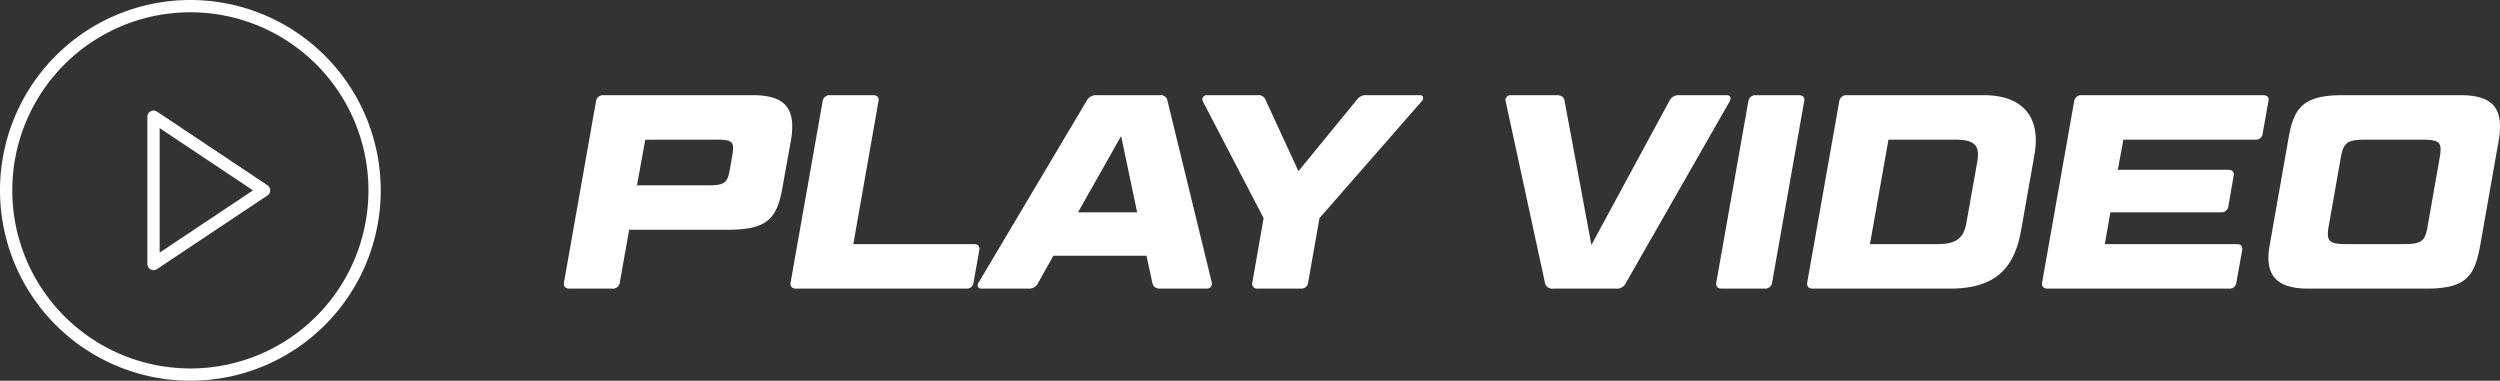
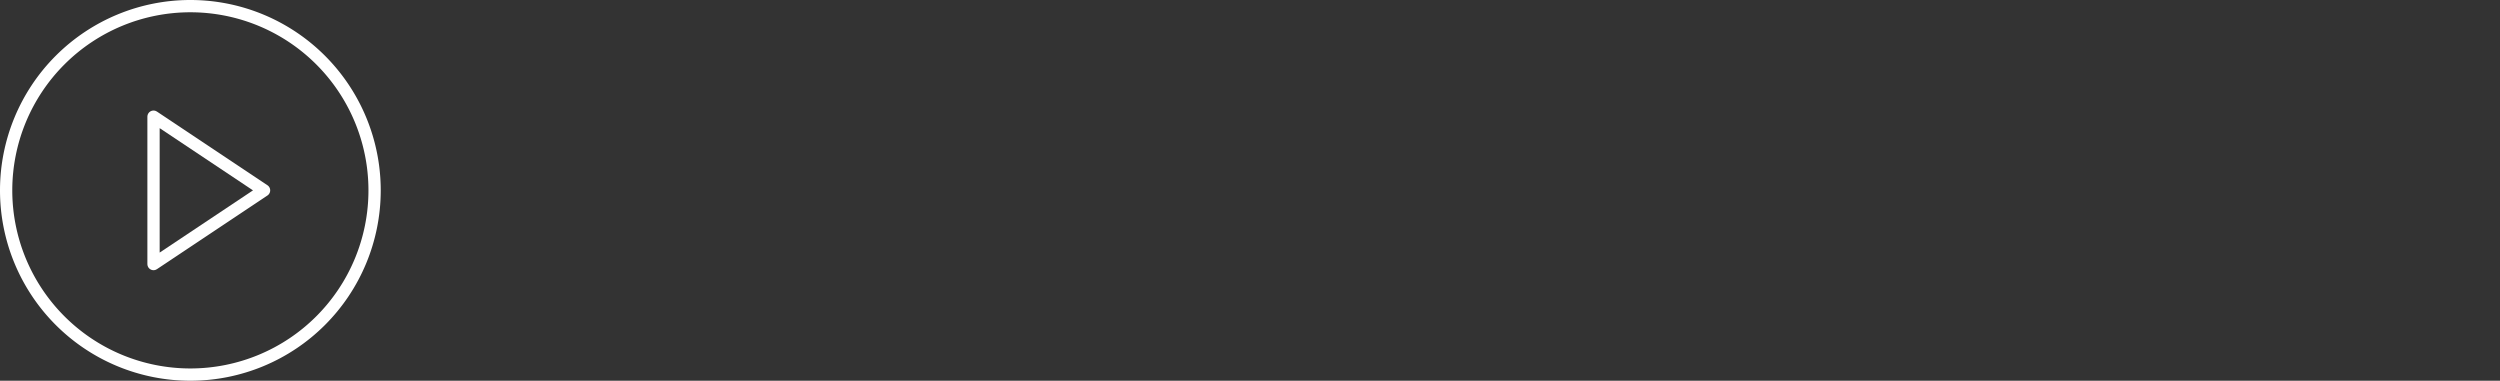
<svg xmlns="http://www.w3.org/2000/svg" width="407.108" height="62" viewBox="0 0 407.108 62">
  <rect x="0" y="0" width="407.108" height="62" fill="#333333" stroke="none" />
  <g id="Group_15942" data-name="Group 15942" transform="translate(-456 -2519)">
    <g id="Icon_feather-play-circle" data-name="Icon feather-play-circle" transform="translate(454 2517)">
      <path id="Path_6248" data-name="Path 6248" d="M63,33A30,30,0,1,1,33,3,30,30,0,0,1,63,33Z" fill="none" stroke="#fff" stroke-linecap="round" stroke-linejoin="round" stroke-width="2" />
      <path id="Path_6249" data-name="Path 6249" d="M15,12,33,24,15,36Z" transform="translate(12 9)" fill="none" stroke="#fff" stroke-linecap="round" stroke-linejoin="round" stroke-width="2" />
    </g>
-     <path id="Path_7341" data-name="Path 7341" d="M-120.173-24.3a12.194,12.194,0,0,0,.18-2.115c0-3.555-1.98-5.085-6.435-5.085h-24.3a1.143,1.143,0,0,0-1.215.99l-5.22,29.52c-.09.63.225.99.9.99h6.975a1.115,1.115,0,0,0,1.215-.99l1.53-8.6H-130.3c6.615,0,7.92-2.16,8.775-7.2Zm-12.1.045c2.025,0,2.655.225,2.655,1.35a7.078,7.078,0,0,1-.135,1.215l-.4,2.3c-.36,2.16-.855,2.565-3.465,2.565h-11.655l1.35-7.425Zm26.325-6.255c.135-.63-.225-.99-.9-.99h-6.975a1.143,1.143,0,0,0-1.215.99l-5.22,29.52c-.09.63.225.99.9.99h27.72a1.073,1.073,0,0,0,1.17-.99l.945-5.265c.09-.63-.18-.99-.855-.99h-19.665Zm44.6,29.565c.135.63.495.945,1.305.945h7.6a.805.805,0,0,0,.765-1.035l-7.2-29.52a1.1,1.1,0,0,0-1.26-.945H-70.4a1.73,1.73,0,0,0-1.665.945l-17.55,29.52c-.36.585-.135,1.035.45,1.035h7.65a1.6,1.6,0,0,0,1.575-.945l2.475-4.41H-62.3Zm-5.085-23.9,2.61,12.42h-9.63ZM-45.068-.99a.8.8,0,0,0,.9.99h7.02a1.1,1.1,0,0,0,1.17-.99l1.845-10.485,16.65-19.035c.4-.45.27-.99-.27-.99h-8.64a1.8,1.8,0,0,0-1.665.765l-9.5,11.61-5.355-11.61a1.213,1.213,0,0,0-1.35-.765h-8.235a.684.684,0,0,0-.63.99l9.9,19.035ZM14.2,0a1.562,1.562,0,0,0,1.575-.945l16.875-29.52c.315-.585.135-1.035-.45-1.035h-7.74a1.664,1.664,0,0,0-1.62.945L10.147-7.11,5.782-30.555c-.09-.63-.5-.945-1.305-.945h-7.47a.8.8,0,0,0-.81,1.035L2.587-.945A1.192,1.192,0,0,0,3.937,0ZM44.8-30.51c.135-.63-.225-.99-.9-.99H36.922a1.143,1.143,0,0,0-1.215.99L30.487-.99c-.09.63.225.99.9.99h6.975a1.115,1.115,0,0,0,1.215-.99Zm37.53,8.505a12.484,12.484,0,0,0,.18-2.205c0-4.635-3.015-7.29-8.46-7.29H51.728a1.143,1.143,0,0,0-1.215.99L45.293-.99c-.09.63.225.99.9.99h22.32c7.605,0,10.53-3.465,11.61-9.5ZM71.213-10.71c-.45,2.565-1.71,3.465-4.725,3.465H55.508l3.015-17.01H69.5c2.52,0,3.6.675,3.6,2.385a10.44,10.44,0,0,1-.09,1.08ZM89.978-31.5a1.143,1.143,0,0,0-1.215.99L83.543-.99c-.09.63.225.99.9.99h29.565a1.073,1.073,0,0,0,1.17-.99l.945-5.265c.09-.63-.18-.99-.855-.99H93.758l.9-5.175h18a1.143,1.143,0,0,0,1.215-.99l.855-4.95c.135-.63-.225-.99-.855-.99h-18l.9-4.905h21.51a1.073,1.073,0,0,0,1.17-.99l.945-5.265c.135-.63-.18-.99-.855-.99Zm67.95,7.2a12.2,12.2,0,0,0,.18-2.115c0-3.555-1.98-5.085-6.435-5.085H132.458c-6.57,0-7.965,2.16-8.82,7.2L120.623-7.2a12.59,12.59,0,0,0-.225,2.16c0,3.51,2.115,5.04,6.525,5.04h19.215c6.615,0,7.875-2.16,8.775-7.2Zm-12.555.045c2.34,0,3.06.27,3.06,1.575a8,8,0,0,1-.135,1.3l-1.98,11.25c-.4,2.43-.99,2.88-3.96,2.88h-9.18c-2.34,0-3.105-.27-3.105-1.665a7.077,7.077,0,0,1,.135-1.215l1.98-11.25c.45-2.43,1.08-2.88,4.005-2.88Z" transform="translate(705 2566)" fill="#fff" />
  </g>
</svg>